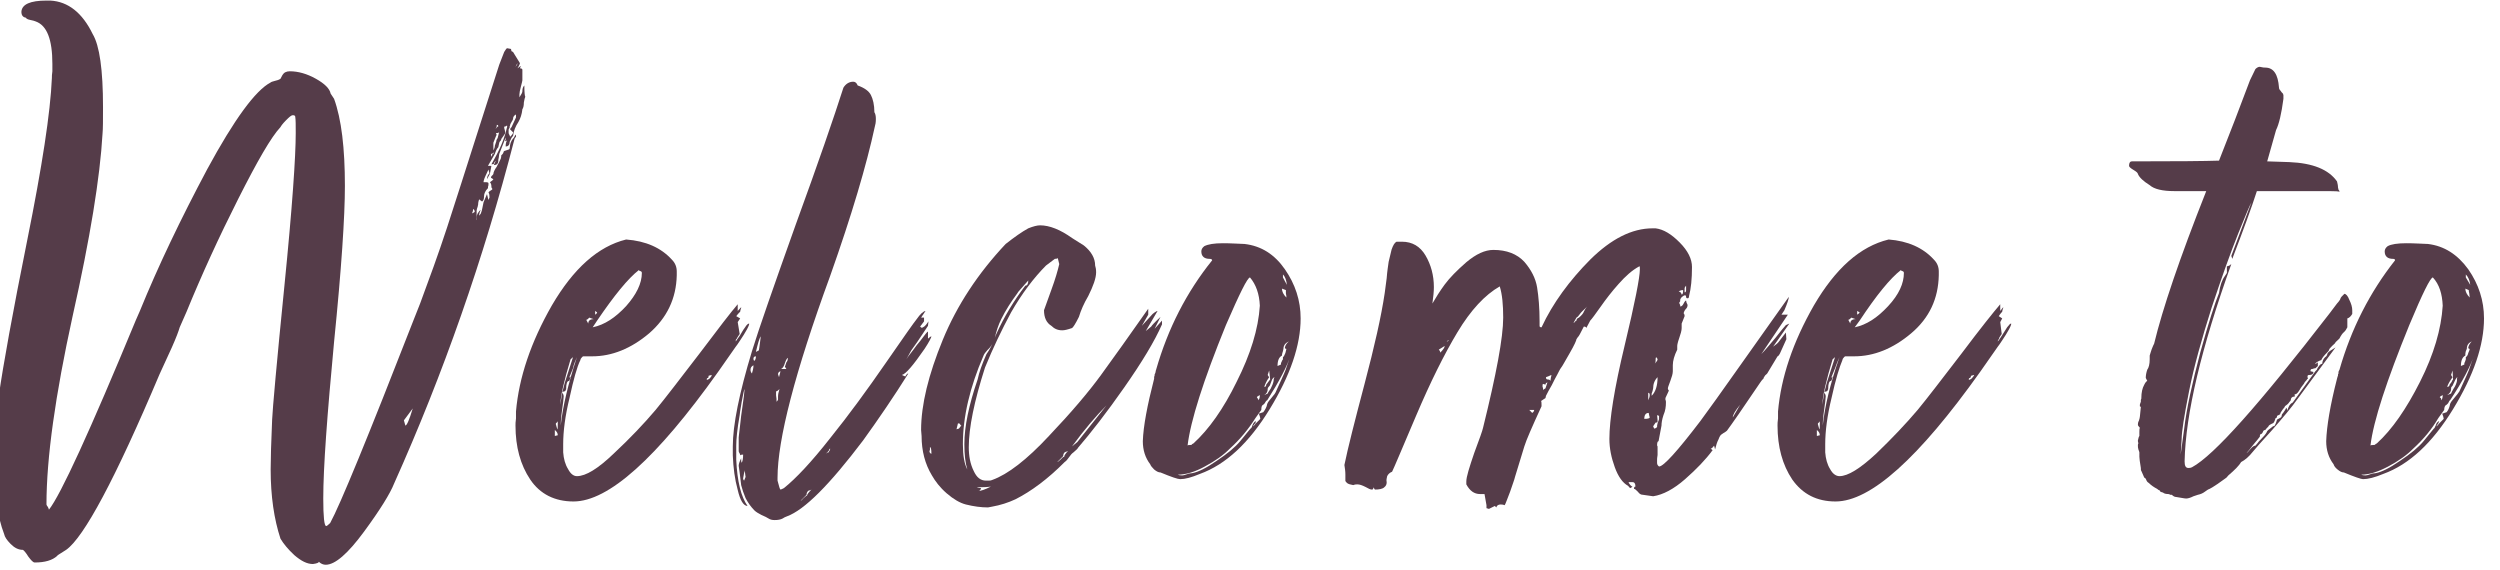
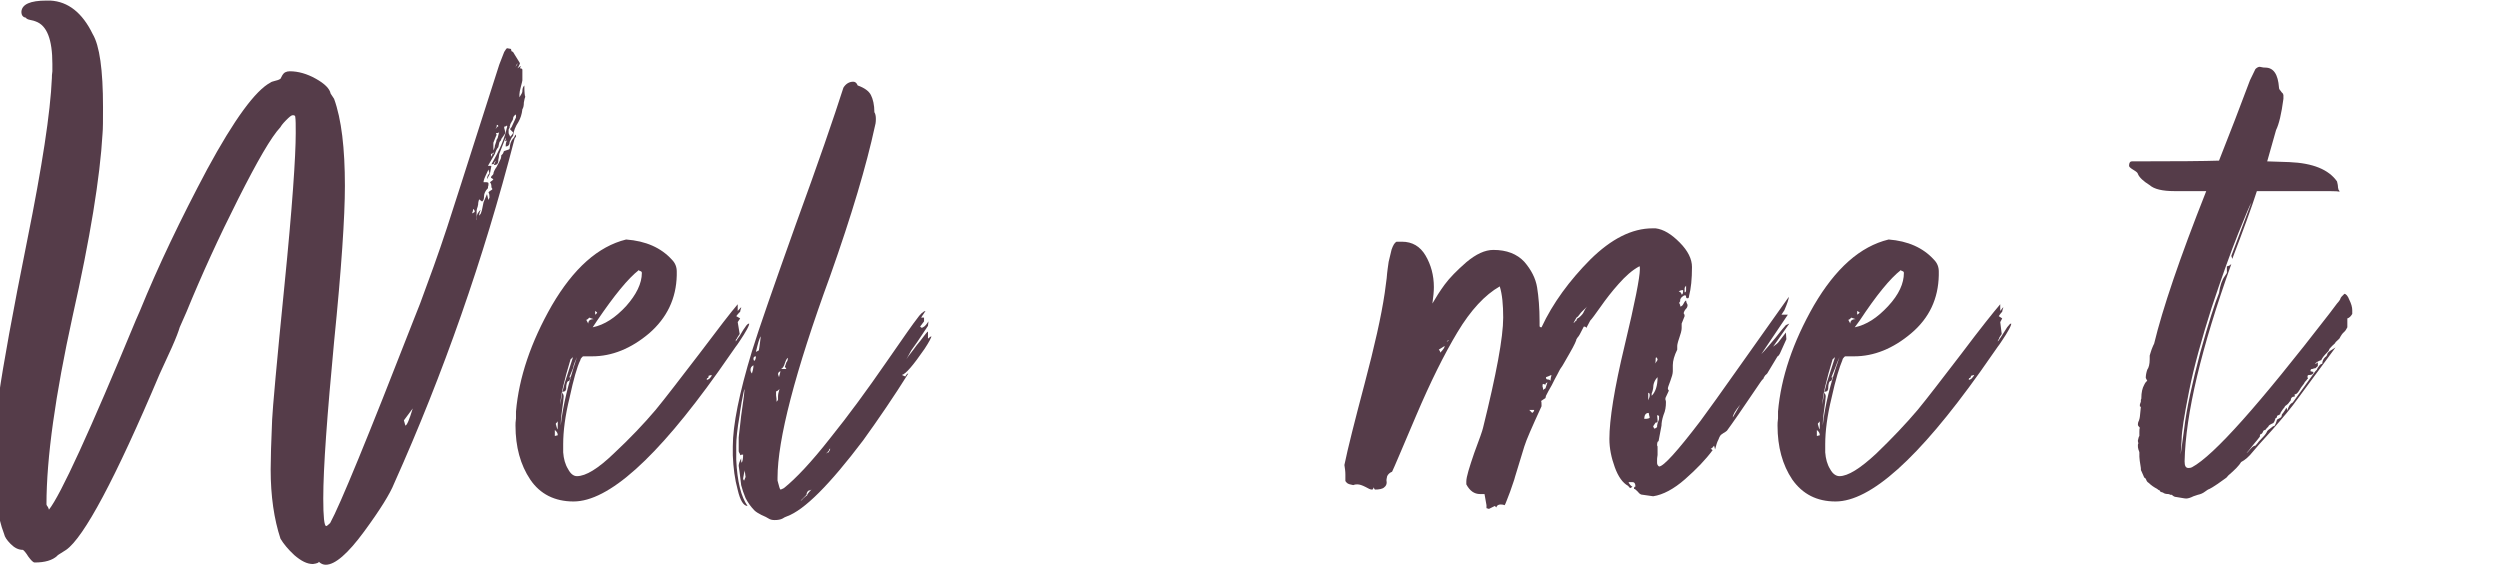
<svg xmlns="http://www.w3.org/2000/svg" width="100%" height="100%" viewBox="0 0 215 49" xml:space="preserve" style="fill-rule:evenodd;clip-rule:evenodd;stroke-linejoin:round;stroke-miterlimit:2;">
  <g transform="matrix(1,0,0,1,-7714.16,-3807.73)">
    <g transform="matrix(1.778,0,0,8.357,4763.46,1236.43)">
      <g transform="matrix(2.378,0,0,0.506,-1528.04,250.585)">
        <path d="M1350.91,115.637C1350.93,115.597 1350.94,115.577 1350.94,115.577C1350.95,115.587 1350.95,115.602 1350.95,115.622C1350.93,115.642 1350.92,115.658 1350.92,115.668C1350.29,118.11 1349.47,120.446 1348.47,122.676C1348.39,122.878 1348.19,123.203 1347.86,123.652C1347.53,124.101 1347.27,124.326 1347.08,124.326C1347.03,124.326 1346.98,124.305 1346.94,124.265C1346.94,124.285 1346.9,124.3 1346.82,124.311C1346.7,124.311 1346.58,124.25 1346.44,124.129C1346.31,124.008 1346.22,123.897 1346.16,123.796C1346.03,123.402 1345.96,122.933 1345.96,122.388C1345.96,122.176 1345.97,121.838 1345.99,121.374C1346,121.152 1346.08,120.244 1346.24,118.65C1346.4,117.055 1346.47,116.021 1346.47,115.547C1346.47,115.385 1346.47,115.274 1346.46,115.214C1346.46,115.193 1346.44,115.183 1346.41,115.183C1346.38,115.183 1346.34,115.219 1346.27,115.289C1346.2,115.36 1346.17,115.405 1346.16,115.425C1345.97,115.627 1345.69,116.114 1345.3,116.886C1344.91,117.658 1344.56,118.422 1344.25,119.179L1344.11,119.497C1344.09,119.568 1344.04,119.704 1343.95,119.906L1343.7,120.451C1342.8,122.58 1342.16,123.771 1341.8,124.023L1341.68,124.099C1341.66,124.109 1341.65,124.119 1341.63,124.129L1341.62,124.144C1341.52,124.235 1341.37,124.28 1341.16,124.28C1341.13,124.28 1341.09,124.24 1341.03,124.159C1340.98,124.078 1340.94,124.033 1340.92,124.023C1340.83,124.023 1340.75,123.983 1340.67,123.902C1340.59,123.821 1340.55,123.756 1340.54,123.705C1340.4,123.342 1340.33,122.842 1340.33,122.207L1340.33,121.904C1340.38,121.409 1340.41,121.071 1340.43,120.89C1340.52,120.264 1340.71,119.207 1341.01,117.719C1341.31,116.23 1341.48,115.133 1341.51,114.426C1341.51,114.396 1341.51,114.351 1341.52,114.29C1341.52,114.23 1341.52,114.179 1341.52,114.139C1341.52,113.644 1341.41,113.357 1341.18,113.276C1341.16,113.266 1341.12,113.256 1341.07,113.246C1341.02,113.236 1340.99,113.221 1340.98,113.2C1340.92,113.19 1340.89,113.15 1340.89,113.079C1340.9,112.928 1341.07,112.852 1341.4,112.852L1341.48,112.852C1341.84,112.872 1342.13,113.1 1342.34,113.533C1342.48,113.766 1342.55,114.26 1342.55,115.017C1342.55,115.279 1342.55,115.461 1342.54,115.562C1342.49,116.44 1342.29,117.678 1341.93,119.278C1341.58,120.877 1341.4,122.151 1341.4,123.1C1341.4,123.11 1341.41,123.127 1341.43,123.153C1341.44,123.178 1341.45,123.195 1341.45,123.206C1341.69,122.903 1342.28,121.616 1343.22,119.346L1343.3,119.164C1343.67,118.256 1344.13,117.295 1344.67,116.281C1345.22,115.267 1345.65,114.679 1345.96,114.517C1345.97,114.507 1346,114.497 1346.04,114.487C1346.09,114.477 1346.13,114.462 1346.16,114.442L1346.2,114.366C1346.23,114.315 1346.28,114.29 1346.35,114.29C1346.52,114.29 1346.7,114.341 1346.88,114.442C1347.06,114.543 1347.16,114.643 1347.18,114.744L1347.25,114.85C1347.4,115.264 1347.47,115.854 1347.47,116.621C1347.47,117.247 1347.4,118.304 1347.25,119.792C1347.11,121.281 1347.03,122.343 1347.03,122.979C1347.03,123.352 1347.05,123.539 1347.09,123.539C1347.1,123.539 1347.13,123.518 1347.17,123.478C1347.37,123.115 1347.94,121.727 1348.88,119.316L1349,119.013C1349.18,118.528 1349.37,118.011 1349.55,117.461C1349.73,116.911 1349.92,116.308 1350.13,115.653C1350.34,114.997 1350.5,114.497 1350.61,114.154L1350.71,113.897C1350.74,113.846 1350.76,113.821 1350.77,113.821L1350.85,113.836C1350.85,113.846 1350.85,113.861 1350.86,113.882L1350.89,113.897L1351.03,114.124C1351.03,114.134 1351.02,114.169 1350.98,114.23C1351.02,114.199 1351.04,114.184 1351.05,114.184L1351.03,114.23C1351.06,114.23 1351.08,114.24 1351.08,114.26L1351.08,114.472C1351.08,114.482 1351.07,114.525 1351.05,114.601C1351.03,114.676 1351.02,114.729 1351.02,114.759L1351.02,114.82C1351.06,114.759 1351.08,114.719 1351.08,114.699C1351.08,114.648 1351.09,114.608 1351.12,114.578C1351.12,114.729 1351.13,114.805 1351.14,114.805C1351.13,114.825 1351.12,114.865 1351.11,114.926C1351.11,114.987 1351.1,115.032 1351.08,115.062C1351.07,115.163 1351.04,115.249 1351,115.32C1350.94,115.41 1350.9,115.506 1350.89,115.607C1350.87,115.617 1350.85,115.658 1350.82,115.728C1350.82,115.789 1350.79,115.819 1350.74,115.819C1350.74,115.758 1350.75,115.718 1350.77,115.698L1350.73,115.713C1350.73,115.703 1350.73,115.69 1350.74,115.675C1350.74,115.66 1350.74,115.647 1350.74,115.637L1350.61,115.97C1350.61,115.991 1350.6,116.016 1350.6,116.046C1350.59,116.076 1350.59,116.097 1350.59,116.107C1350.59,116.167 1350.56,116.197 1350.5,116.197C1350.5,116.187 1350.52,116.152 1350.55,116.091C1350.55,116.102 1350.54,116.114 1350.52,116.129C1350.51,116.144 1350.5,116.157 1350.5,116.167C1350.5,116.177 1350.49,116.182 1350.45,116.182C1350.62,115.89 1350.72,115.647 1350.76,115.456L1350.77,115.425L1350.77,115.395C1350.76,115.395 1350.75,115.4 1350.74,115.41C1350.72,115.41 1350.71,115.415 1350.71,115.425C1350.71,115.436 1350.71,115.453 1350.72,115.478C1350.73,115.504 1350.73,115.526 1350.73,115.547C1350.73,115.557 1350.7,115.597 1350.65,115.668C1350.65,115.678 1350.65,115.688 1350.64,115.698C1350.62,115.718 1350.61,115.733 1350.61,115.743L1350.59,115.834C1350.56,115.864 1350.54,115.91 1350.52,115.97L1350.38,116.213L1350.45,116.213C1350.43,116.324 1350.42,116.384 1350.41,116.394L1350.36,116.485C1350.36,116.435 1350.38,116.394 1350.41,116.364L1350.39,116.288C1350.38,116.308 1350.36,116.351 1350.33,116.417C1350.3,116.482 1350.29,116.525 1350.29,116.546L1350.35,116.546C1350.37,116.546 1350.38,116.551 1350.39,116.561C1350.39,116.571 1350.39,116.586 1350.39,116.606C1350.38,116.626 1350.38,116.646 1350.38,116.667C1350.33,116.717 1350.3,116.773 1350.3,116.833C1350.3,116.884 1350.29,116.919 1350.26,116.939L1350.2,116.894C1350.19,116.924 1350.18,116.959 1350.18,117L1350.17,117.045C1350.16,117.075 1350.15,117.101 1350.15,117.121C1350.15,117.212 1350.15,117.277 1350.14,117.318C1350.15,117.307 1350.15,117.287 1350.15,117.257C1350.15,117.207 1350.18,117.156 1350.23,117.106C1350.23,117.116 1350.22,117.136 1350.21,117.166C1350.2,117.196 1350.2,117.217 1350.2,117.227C1350.23,117.196 1350.24,117.176 1350.24,117.166C1350.25,117.146 1350.26,117.108 1350.27,117.053C1350.28,116.997 1350.29,116.964 1350.29,116.954L1350.36,116.788L1350.39,116.909C1350.39,116.899 1350.4,116.884 1350.41,116.863L1350.41,116.833C1350.41,116.793 1350.4,116.768 1350.39,116.757C1350.4,116.737 1350.42,116.722 1350.44,116.712C1350.46,116.702 1350.47,116.692 1350.47,116.682C1350.46,116.672 1350.45,116.657 1350.45,116.636C1350.45,116.596 1350.44,116.566 1350.42,116.546C1350.45,116.525 1350.48,116.505 1350.49,116.485L1350.44,116.455L1350.45,116.424C1350.46,116.414 1350.48,116.399 1350.49,116.379C1350.49,116.349 1350.51,116.298 1350.56,116.228C1350.57,116.208 1350.58,116.182 1350.6,116.152C1350.61,116.122 1350.63,116.094 1350.64,116.069C1350.65,116.044 1350.65,116.021 1350.65,116.001L1350.68,115.97C1350.69,115.95 1350.7,115.935 1350.7,115.925C1350.7,115.915 1350.72,115.905 1350.76,115.895C1350.8,115.885 1350.82,115.875 1350.82,115.864L1350.83,115.789C1350.84,115.728 1350.87,115.678 1350.91,115.637ZM1350.55,115.547C1350.54,115.547 1350.54,115.554 1350.55,115.569C1350.56,115.584 1350.56,115.592 1350.55,115.592L1350.49,115.743L1350.49,115.834C1350.49,115.875 1350.49,115.895 1350.5,115.895L1350.5,115.88C1350.51,115.859 1350.52,115.834 1350.52,115.804C1350.53,115.774 1350.54,115.743 1350.55,115.713C1350.55,115.703 1350.55,115.69 1350.56,115.675C1350.57,115.66 1350.58,115.647 1350.58,115.637L1350.61,115.516C1350.61,115.536 1350.59,115.547 1350.55,115.547ZM1350.83,115.622L1350.86,115.592C1350.88,115.572 1350.89,115.552 1350.89,115.531L1350.83,115.471C1350.83,115.461 1350.84,115.446 1350.86,115.425L1350.95,115.229L1350.95,115.168C1350.91,115.188 1350.89,115.219 1350.89,115.259C1350.89,115.269 1350.88,115.289 1350.86,115.32C1350.84,115.35 1350.83,115.375 1350.83,115.395C1350.82,115.405 1350.82,115.42 1350.82,115.441C1350.81,115.451 1350.8,115.466 1350.8,115.486L1350.8,115.547C1350.8,115.557 1350.81,115.572 1350.82,115.592L1350.83,115.622ZM1348.85,121.147L1348.67,121.389L1348.7,121.495C1348.73,121.495 1348.78,121.379 1348.85,121.147ZM1350.44,115.97L1350.45,116.031C1350.46,116.011 1350.47,115.991 1350.47,115.97C1350.49,115.97 1350.5,115.96 1350.5,115.94C1350.48,115.96 1350.46,115.97 1350.44,115.97ZM1350.53,115.456C1350.54,115.456 1350.55,115.448 1350.56,115.433C1350.57,115.418 1350.58,115.41 1350.59,115.41C1350.59,115.39 1350.58,115.38 1350.56,115.38C1350.56,115.42 1350.55,115.446 1350.53,115.456ZM1350.98,114.124L1350.94,114.199C1350.97,114.169 1350.98,114.144 1350.98,114.124ZM1350.06,117.181L1350.11,117.151C1350.11,117.121 1350.1,117.101 1350.08,117.09C1350.08,117.111 1350.07,117.128 1350.07,117.143C1350.06,117.159 1350.06,117.171 1350.06,117.181Z" style="fill:rgb(85,60,73);fill-rule:nonzero;" />
        <path d="M1355.51,119.316L1355.46,119.391L1355.5,119.633C1355.48,119.664 1355.46,119.689 1355.45,119.709C1355.45,119.719 1355.44,119.729 1355.43,119.739C1355.42,119.749 1355.42,119.765 1355.42,119.785C1355.43,119.775 1355.45,119.737 1355.5,119.671C1355.54,119.606 1355.57,119.548 1355.61,119.497C1355.64,119.447 1355.67,119.421 1355.69,119.421C1355.7,119.421 1355.69,119.459 1355.65,119.535C1355.61,119.611 1355.56,119.686 1355.51,119.762C1355.46,119.838 1355.43,119.881 1355.42,119.891L1355.06,120.405C1353.81,122.161 1352.83,123.039 1352.12,123.039C1351.74,123.039 1351.44,122.89 1351.24,122.593C1351.04,122.295 1350.94,121.929 1350.94,121.495C1350.94,121.465 1350.94,121.417 1350.95,121.351C1350.95,121.286 1350.95,121.238 1350.95,121.208C1351.01,120.521 1351.25,119.802 1351.68,119.051C1352.12,118.299 1352.62,117.852 1353.19,117.711C1353.59,117.741 1353.9,117.878 1354.12,118.12C1354.19,118.19 1354.22,118.271 1354.22,118.362L1354.22,118.438C1354.21,118.912 1354.02,119.305 1353.66,119.618C1353.29,119.931 1352.9,120.087 1352.5,120.087L1352.32,120.087C1352.31,120.087 1352.29,120.103 1352.27,120.133C1352.26,120.153 1352.26,120.163 1352.26,120.163C1352.19,120.304 1352.12,120.559 1352.04,120.928C1351.95,121.296 1351.91,121.611 1351.91,121.874L1351.91,122.04C1351.92,122.171 1351.95,122.285 1352.01,122.381C1352.06,122.476 1352.12,122.524 1352.19,122.524C1352.37,122.524 1352.62,122.371 1352.94,122.063C1353.27,121.755 1353.55,121.46 1353.79,121.177C1353.99,120.935 1354.28,120.554 1354.68,120.034C1355.07,119.515 1355.33,119.179 1355.46,119.028L1355.46,119.164L1355.53,119.088L1355.53,119.104C1355.52,119.134 1355.51,119.159 1355.51,119.179C1355.48,119.21 1355.45,119.24 1355.43,119.27L1355.51,119.316ZM1352.6,119.361L1352.51,119.497C1352.75,119.447 1352.97,119.303 1353.19,119.066C1353.4,118.829 1353.51,118.604 1353.51,118.392C1353.51,118.372 1353.5,118.359 1353.48,118.354C1353.46,118.349 1353.45,118.342 1353.45,118.332C1353.23,118.503 1352.95,118.846 1352.6,119.361ZM1352.53,119.331L1352.44,119.3L1352.41,119.331L1352.38,119.346L1352.42,119.421C1352.42,119.361 1352.46,119.331 1352.53,119.331ZM1351.74,121.586L1351.74,121.707L1351.8,121.692C1351.8,121.652 1351.78,121.616 1351.74,121.586ZM1351.76,121.465L1351.79,121.571C1351.8,121.571 1351.8,121.515 1351.8,121.404C1351.8,121.414 1351.79,121.425 1351.78,121.435C1351.76,121.445 1351.76,121.455 1351.76,121.465ZM1354.86,120.526C1354.84,120.526 1354.83,120.537 1354.83,120.557C1354.83,120.567 1354.84,120.567 1354.86,120.557C1354.88,120.547 1354.9,120.531 1354.91,120.511C1354.93,120.491 1354.93,120.476 1354.93,120.466L1354.87,120.481L1354.86,120.526ZM1352.6,119.194L1352.56,119.164L1352.56,119.24C1352.59,119.22 1352.6,119.205 1352.6,119.194ZM1351.91,121.011C1351.88,121.213 1351.86,121.374 1351.86,121.495C1351.9,121.112 1352.01,120.648 1352.19,120.103C1352.15,120.193 1352.12,120.269 1352.11,120.33L1352.03,120.526C1352.04,120.516 1352.05,120.506 1352.06,120.496C1352.05,120.547 1352.04,120.577 1352.03,120.587C1351.99,120.587 1351.97,120.642 1351.97,120.753C1351.96,120.784 1351.95,120.799 1351.94,120.799C1351.92,120.799 1351.9,120.809 1351.89,120.829L1351.94,120.632L1352.11,120.103L1352.06,120.148C1351.93,120.572 1351.86,120.88 1351.85,121.071L1351.89,120.829C1351.91,120.849 1351.92,120.875 1351.92,120.905L1351.91,121.011Z" style="fill:rgb(85,60,73);fill-rule:nonzero;" />
        <path d="M1359.25,119.376L1359.17,119.482C1359.18,119.492 1359.19,119.5 1359.2,119.505C1359.2,119.51 1359.22,119.505 1359.24,119.49C1359.27,119.474 1359.3,119.437 1359.34,119.376L1359.33,119.467L1359.22,119.633C1359.15,119.744 1359.07,119.855 1358.99,119.966L1358.89,120.148L1358.93,120.087C1358.96,120.047 1359,119.999 1359.04,119.944C1359.08,119.888 1359.12,119.833 1359.17,119.777C1359.21,119.722 1359.25,119.674 1359.28,119.633C1359.31,119.593 1359.33,119.578 1359.33,119.588L1359.33,119.724C1359.34,119.724 1359.35,119.714 1359.37,119.694L1359.4,119.679C1359.4,119.699 1359.36,119.785 1359.26,119.936C1359.03,120.269 1358.88,120.446 1358.8,120.466C1358.84,120.486 1358.86,120.496 1358.87,120.496C1358.89,120.456 1358.91,120.436 1358.93,120.436C1358.64,120.9 1358.33,121.354 1358.01,121.798C1357.33,122.696 1356.82,123.211 1356.46,123.342C1356.43,123.352 1356.4,123.367 1356.37,123.387C1356.33,123.407 1356.28,123.417 1356.21,123.417C1356.16,123.417 1356.12,123.407 1356.09,123.387C1356.06,123.367 1356.01,123.342 1355.94,123.312C1355.88,123.281 1355.83,123.251 1355.8,123.221C1355.73,123.15 1355.67,123.067 1355.62,122.971C1355.58,122.875 1355.55,122.787 1355.53,122.706C1355.52,122.625 1355.51,122.542 1355.5,122.456C1355.49,122.371 1355.48,122.323 1355.48,122.313C1355.48,122.272 1355.5,122.222 1355.53,122.161C1355.53,122.202 1355.53,122.232 1355.54,122.252C1355.56,122.222 1355.57,122.166 1355.57,122.085C1355.54,122.085 1355.52,122.091 1355.51,122.101C1355.51,122.091 1355.51,122.078 1355.5,122.063C1355.49,122.048 1355.48,122.03 1355.48,122.01L1355.48,121.737C1355.48,121.717 1355.49,121.659 1355.5,121.563C1355.51,121.467 1355.52,121.379 1355.53,121.298C1355.58,120.965 1355.6,120.784 1355.6,120.753C1355.59,120.764 1355.57,120.852 1355.54,121.018C1355.51,121.185 1355.5,121.273 1355.5,121.283C1355.45,121.566 1355.43,121.773 1355.43,121.904L1355.43,122.191C1355.45,122.635 1355.53,122.948 1355.66,123.13C1355.58,123.13 1355.51,123.021 1355.46,122.804C1355.4,122.587 1355.37,122.353 1355.36,122.101L1355.36,121.919C1355.36,121.485 1355.49,120.839 1355.75,119.982C1355.89,119.527 1356.19,118.67 1356.64,117.408C1357.1,116.147 1357.42,115.219 1357.61,114.623C1357.66,114.543 1357.73,114.502 1357.81,114.502C1357.85,114.502 1357.88,114.527 1357.9,114.578C1358.04,114.628 1358.13,114.694 1358.17,114.775C1358.21,114.855 1358.24,114.971 1358.24,115.123C1358.26,115.153 1358.27,115.198 1358.27,115.259C1358.27,115.33 1358.26,115.38 1358.25,115.41C1358.08,116.197 1357.78,117.212 1357.34,118.453C1356.62,120.42 1356.27,121.788 1356.27,122.555L1356.27,122.615C1356.3,122.736 1356.32,122.797 1356.33,122.797C1356.34,122.797 1356.36,122.787 1356.4,122.767C1356.64,122.575 1356.96,122.237 1357.34,121.752C1357.73,121.268 1358.1,120.759 1358.47,120.224C1358.84,119.689 1359.05,119.391 1359.1,119.331C1359.17,119.23 1359.23,119.174 1359.28,119.164L1359.19,119.3L1359.25,119.3L1359.25,119.376ZM1355.9,119.906L1355.93,119.679C1355.9,119.719 1355.87,119.825 1355.83,119.997L1355.89,119.966L1355.9,119.906ZM1356.24,120.799C1356.24,120.809 1356.24,120.837 1356.24,120.882C1356.25,120.928 1356.25,120.97 1356.25,121.011C1356.27,120.991 1356.28,120.975 1356.28,120.965L1356.28,120.905C1356.28,120.864 1356.29,120.814 1356.31,120.753C1356.28,120.784 1356.26,120.799 1356.24,120.799ZM1356.42,120.224C1356.4,120.294 1356.37,120.335 1356.34,120.345L1356.45,120.345L1356.42,120.299L1356.45,120.209C1356.47,120.188 1356.48,120.158 1356.48,120.118C1356.46,120.128 1356.44,120.163 1356.42,120.224ZM1356.89,122.827C1356.87,122.847 1356.86,122.873 1356.86,122.903L1356.74,123.024C1356.75,123.024 1356.77,123.006 1356.8,122.971C1356.84,122.936 1356.86,122.918 1356.87,122.918C1356.87,122.898 1356.9,122.857 1356.96,122.797L1356.93,122.812C1356.91,122.812 1356.9,122.817 1356.89,122.827ZM1355.78,120.269C1355.74,120.289 1355.72,120.32 1355.72,120.36C1355.72,120.39 1355.73,120.415 1355.75,120.436C1355.75,120.426 1355.76,120.4 1355.77,120.36C1355.78,120.32 1355.78,120.289 1355.78,120.269ZM1355.6,122.403L1355.57,122.57C1355.57,122.59 1355.58,122.605 1355.59,122.615L1355.62,122.54C1355.62,122.519 1355.61,122.494 1355.61,122.464C1355.6,122.434 1355.6,122.413 1355.6,122.403ZM1355.83,120.087C1355.8,120.087 1355.78,120.103 1355.78,120.133C1355.78,120.163 1355.79,120.178 1355.8,120.178C1355.82,120.158 1355.83,120.128 1355.83,120.087ZM1356.3,120.511L1356.33,120.39C1356.3,120.4 1356.28,120.42 1356.28,120.451L1356.3,120.511ZM1357.31,122.01L1357.25,122.07C1357.27,122.05 1357.29,122.04 1357.31,122.04C1357.31,122.03 1357.32,122.017 1357.33,122.002C1357.34,121.987 1357.34,121.974 1357.34,121.964C1357.33,121.964 1357.32,121.98 1357.31,122.01Z" style="fill:rgb(85,60,73);fill-rule:nonzero;" />
-         <path d="M1364.06,119.285L1363.94,119.527L1364.09,119.361L1364.09,119.437C1363.94,119.78 1363.68,120.209 1363.32,120.723C1362.96,121.238 1362.64,121.647 1362.38,121.949C1362.38,121.959 1362.35,121.99 1362.29,122.04C1362.26,122.06 1362.23,122.093 1362.2,122.138C1362.17,122.184 1362.14,122.217 1362.11,122.237C1361.77,122.58 1361.43,122.832 1361.11,122.994C1360.96,123.064 1360.8,123.115 1360.63,123.145L1360.55,123.16C1360.41,123.16 1360.26,123.14 1360.1,123.1C1359.98,123.069 1359.85,122.994 1359.71,122.873C1359.57,122.751 1359.48,122.63 1359.41,122.509C1359.27,122.277 1359.2,122.01 1359.2,121.707L1359.19,121.586C1359.19,121.071 1359.34,120.461 1359.63,119.754C1359.92,119.048 1360.35,118.397 1360.91,117.802C1361.09,117.661 1361.24,117.555 1361.37,117.484C1361.47,117.444 1361.55,117.423 1361.61,117.423C1361.8,117.423 1362.02,117.509 1362.26,117.681L1362.5,117.832C1362.65,117.953 1362.73,118.089 1362.73,118.241C1362.74,118.271 1362.75,118.317 1362.75,118.377C1362.75,118.498 1362.69,118.66 1362.59,118.861C1362.5,119.013 1362.44,119.154 1362.4,119.285C1362.33,119.427 1362.28,119.502 1362.26,119.512C1362.17,119.543 1362.11,119.558 1362.06,119.558C1361.97,119.558 1361.9,119.527 1361.84,119.467C1361.74,119.406 1361.69,119.3 1361.69,119.149C1361.71,119.088 1361.76,118.95 1361.84,118.733C1361.92,118.516 1361.97,118.342 1362,118.211L1361.97,118.089C1361.96,118.1 1361.94,118.105 1361.91,118.105L1361.73,118.241C1361.48,118.493 1361.24,118.811 1361.02,119.194C1360.83,119.548 1360.65,119.921 1360.49,120.315C1360.27,121.001 1360.16,121.541 1360.16,121.934C1360.16,122.116 1360.19,122.277 1360.26,122.418C1360.32,122.55 1360.4,122.615 1360.51,122.615L1360.57,122.615C1360.6,122.615 1360.62,122.61 1360.64,122.6C1360.95,122.489 1361.34,122.191 1361.79,121.707C1362.25,121.223 1362.6,120.809 1362.85,120.466C1363.1,120.123 1363.42,119.674 1363.81,119.119L1363.81,119.24L1363.68,119.467L1363.9,119.225L1363.94,119.194C1363.97,119.174 1363.99,119.164 1364,119.164L1363.76,119.573L1363.87,119.482C1363.88,119.462 1363.94,119.396 1364.06,119.285ZM1360.52,120.042C1360.57,119.971 1360.61,119.901 1360.64,119.83C1360.62,119.871 1360.59,119.913 1360.54,119.959C1360.5,120.004 1360.47,120.042 1360.46,120.072C1360.18,120.718 1360.04,121.319 1360.04,121.874C1360.04,122.106 1360.07,122.277 1360.13,122.388C1360.09,122.257 1360.07,122.085 1360.07,121.874C1360.07,121.52 1360.16,121.081 1360.34,120.557C1360.37,120.415 1360.43,120.244 1360.52,120.042ZM1360.82,119.331C1360.76,119.452 1360.72,119.578 1360.69,119.709L1360.72,119.633C1360.88,119.28 1361.08,118.952 1361.31,118.65C1361.35,118.65 1361.37,118.614 1361.37,118.544L1361.17,118.771L1361.14,118.816C1361.02,118.977 1360.91,119.149 1360.82,119.331ZM1362.37,121.828L1362.96,121.086C1362.75,121.298 1362.51,121.576 1362.26,121.919L1362.37,121.828ZM1360.32,122.751C1360.35,122.762 1360.38,122.767 1360.41,122.767C1360.4,122.807 1360.38,122.827 1360.35,122.827C1360.4,122.827 1360.49,122.797 1360.61,122.736C1360.55,122.746 1360.45,122.751 1360.32,122.751ZM1362.11,122.04C1362.09,122.06 1362.08,122.085 1362.08,122.116L1361.96,122.237C1361.97,122.237 1361.99,122.219 1362.03,122.184C1362.06,122.149 1362.08,122.131 1362.1,122.131C1362.1,122.111 1362.12,122.07 1362.18,122.01L1362.15,122.025C1362.14,122.025 1362.13,122.03 1362.11,122.04ZM1359.91,121.571L1359.96,121.556C1359.98,121.525 1360,121.505 1360.01,121.495C1360,121.495 1359.99,121.485 1359.98,121.465C1359.98,121.455 1359.96,121.45 1359.94,121.45L1359.91,121.571ZM1359.4,122.07C1359.4,121.98 1359.39,121.934 1359.37,121.934L1359.37,121.995L1359.36,122.01C1359.36,122.04 1359.37,122.06 1359.4,122.07Z" style="fill:rgb(85,60,73);fill-rule:nonzero;" />
-         <path d="M1364.86,122.479C1364.69,122.55 1364.56,122.585 1364.46,122.585C1364.41,122.585 1364.28,122.54 1364.06,122.449C1364.02,122.449 1363.98,122.429 1363.93,122.388C1363.89,122.348 1363.86,122.313 1363.85,122.282C1363.75,122.151 1363.7,121.995 1363.7,121.813C1363.71,121.51 1363.79,121.086 1363.93,120.542C1363.93,120.531 1363.93,120.519 1363.93,120.504C1363.94,120.489 1363.94,120.476 1363.94,120.466C1363.94,120.456 1363.94,120.446 1363.95,120.436C1363.95,120.426 1363.96,120.415 1363.96,120.405C1363.96,120.395 1363.96,120.38 1363.97,120.36C1364.21,119.522 1364.59,118.781 1365.11,118.135C1365.11,118.115 1365.09,118.105 1365.06,118.105C1364.95,118.105 1364.89,118.054 1364.89,117.953C1364.89,117.913 1364.91,117.878 1364.95,117.847C1365.03,117.807 1365.15,117.787 1365.33,117.787C1365.4,117.787 1365.49,117.789 1365.59,117.794C1365.69,117.799 1365.75,117.802 1365.77,117.802C1366.11,117.842 1366.38,118.014 1366.59,118.317C1366.8,118.619 1366.91,118.952 1366.91,119.316C1366.91,119.86 1366.7,120.476 1366.28,121.162C1365.86,121.848 1365.39,122.287 1364.86,122.479ZM1366.08,119.058C1366.07,118.816 1366,118.624 1365.88,118.483C1365.83,118.483 1365.67,118.806 1365.39,119.452C1364.93,120.582 1364.67,121.399 1364.61,121.904C1364.61,121.894 1364.63,121.889 1364.68,121.889C1364.69,121.889 1364.7,121.884 1364.7,121.874L1364.73,121.858C1365.04,121.576 1365.34,121.157 1365.61,120.602C1365.89,120.047 1366.05,119.532 1366.08,119.058ZM1365.99,121.45C1365.97,121.46 1365.96,121.48 1365.94,121.51C1365.95,121.51 1365.97,121.49 1366,121.45L1366.09,121.359C1366.09,121.339 1366.08,121.303 1366.06,121.253L1366.15,121.223C1366.19,121.172 1366.22,121.117 1366.23,121.056C1366.24,121.026 1366.27,120.983 1366.32,120.928C1366.37,120.872 1366.4,120.829 1366.41,120.799C1366.55,120.496 1366.62,120.335 1366.62,120.315L1366.71,120.057C1366.64,120.279 1366.48,120.587 1366.23,120.981C1366.22,120.981 1366.2,121.001 1366.18,121.041L1366.15,121.071C1366.12,121.081 1366.11,121.117 1366.11,121.177L1365.99,121.344C1365.85,121.566 1365.68,121.773 1365.47,121.964C1365.34,122.096 1365.17,122.217 1364.96,122.328C1364.76,122.439 1364.57,122.494 1364.41,122.494C1364.43,122.504 1364.46,122.509 1364.5,122.509C1364.52,122.509 1364.55,122.502 1364.59,122.487C1364.63,122.471 1364.67,122.464 1364.7,122.464C1364.82,122.444 1364.99,122.36 1365.2,122.214C1365.42,122.068 1365.58,121.934 1365.68,121.813L1365.89,121.556C1365.9,121.556 1365.92,121.533 1365.93,121.488C1365.95,121.442 1365.97,121.414 1366,121.404L1365.99,121.45ZM1366.55,120.103C1366.57,120.093 1366.58,120.065 1366.6,120.019C1366.61,119.974 1366.62,119.946 1366.62,119.936C1366.6,119.936 1366.59,119.926 1366.59,119.906C1366.6,119.865 1366.62,119.825 1366.67,119.785C1366.6,119.815 1366.56,119.865 1366.56,119.936L1366.55,119.982C1366.54,120.012 1366.53,120.042 1366.53,120.072C1366.47,120.103 1366.44,120.173 1366.44,120.284L1366.51,120.254L1366.51,120.224C1366.52,120.204 1366.53,120.188 1366.53,120.178L1366.55,120.148L1366.55,120.103ZM1366.38,120.511C1366.37,120.511 1366.35,120.526 1366.33,120.557L1366.29,120.663C1366.29,120.673 1366.28,120.688 1366.26,120.708C1366.25,120.718 1366.24,120.733 1366.24,120.753C1366.24,120.804 1366.22,120.844 1366.17,120.875C1366.22,120.854 1366.24,120.844 1366.24,120.844C1366.24,120.834 1366.26,120.801 1366.3,120.746C1366.33,120.69 1366.35,120.637 1366.36,120.587C1366.36,120.547 1366.37,120.521 1366.38,120.511ZM1366.27,120.375L1366.24,120.466C1366.25,120.486 1366.26,120.501 1366.27,120.511C1366.22,120.582 1366.19,120.648 1366.17,120.708C1366.2,120.708 1366.21,120.693 1366.21,120.663C1366.22,120.653 1366.23,120.635 1366.25,120.61C1366.27,120.584 1366.28,120.567 1366.29,120.557L1366.27,120.375ZM1366.61,118.74L1366.53,118.71C1366.53,118.771 1366.56,118.831 1366.62,118.892C1366.62,118.872 1366.62,118.844 1366.61,118.808C1366.61,118.773 1366.61,118.75 1366.61,118.74ZM1366.55,118.422L1366.55,118.483L1366.63,118.634C1366.62,118.544 1366.6,118.473 1366.55,118.422ZM1366.05,120.981C1366.07,120.96 1366.08,120.925 1366.08,120.875C1366.04,120.895 1366.02,120.91 1366.02,120.92L1366.03,120.935C1366.04,120.945 1366.05,120.96 1366.05,120.981Z" style="fill:rgb(85,60,73);fill-rule:nonzero;" />
        <path d="M1376.61,120.087L1376.4,120.436C1376.39,120.446 1376.38,120.458 1376.36,120.473C1376.35,120.489 1376.34,120.504 1376.33,120.519C1376.33,120.534 1376.32,120.549 1376.3,120.564C1376.29,120.579 1376.27,120.597 1376.26,120.617C1375.9,121.152 1375.67,121.48 1375.58,121.601L1375.54,121.631C1375.52,121.641 1375.5,121.654 1375.48,121.669C1375.45,121.684 1375.43,121.72 1375.41,121.775C1375.38,121.831 1375.36,121.899 1375.34,121.98L1375.32,121.904C1375.29,121.944 1375.27,121.964 1375.25,121.964L1375.29,121.995C1375.15,122.186 1374.96,122.383 1374.73,122.585C1374.5,122.787 1374.28,122.903 1374.08,122.933L1373.87,122.903C1373.83,122.903 1373.8,122.883 1373.77,122.842C1373.73,122.802 1373.71,122.782 1373.69,122.782C1373.69,122.751 1373.7,122.736 1373.72,122.736C1373.72,122.676 1373.7,122.646 1373.66,122.646L1373.58,122.646C1373.58,122.656 1373.59,122.673 1373.61,122.698C1373.63,122.724 1373.65,122.736 1373.66,122.736C1373.64,122.757 1373.62,122.767 1373.61,122.767L1373.57,122.721C1373.46,122.661 1373.37,122.535 1373.3,122.343C1373.23,122.151 1373.19,121.959 1373.19,121.768C1373.19,121.374 1373.29,120.741 1373.5,119.868C1373.71,118.995 1373.81,118.478 1373.81,118.317C1373.81,118.276 1373.81,118.256 1373.8,118.256C1373.65,118.337 1373.52,118.455 1373.38,118.612C1373.24,118.768 1373.12,118.924 1373.01,119.081C1372.9,119.237 1372.83,119.331 1372.8,119.361L1372.72,119.512C1372.72,119.492 1372.7,119.482 1372.67,119.482C1372.6,119.623 1372.56,119.694 1372.55,119.694L1372.52,119.739C1372.52,119.76 1372.48,119.855 1372.38,120.027C1372.28,120.198 1372.23,120.294 1372.21,120.315C1372.18,120.355 1372.16,120.403 1372.13,120.458C1372.1,120.514 1372.06,120.584 1372.02,120.67C1371.97,120.756 1371.93,120.829 1371.9,120.89L1371.89,120.935L1371.8,120.996C1371.81,121.006 1371.81,121.041 1371.81,121.102C1371.62,121.515 1371.5,121.788 1371.46,121.919L1371.27,122.54C1371.26,122.59 1371.22,122.691 1371.17,122.842C1371.11,122.994 1371.08,123.084 1371.06,123.115C1371.04,123.105 1371.01,123.1 1370.98,123.1C1370.93,123.1 1370.9,123.12 1370.89,123.16L1370.86,123.13L1370.74,123.19L1370.69,123.175L1370.69,123.115C1370.68,123.064 1370.65,122.888 1370.65,122.888L1370.56,122.888C1370.44,122.888 1370.35,122.822 1370.28,122.691L1370.28,122.63C1370.28,122.54 1370.34,122.348 1370.44,122.055C1370.55,121.763 1370.61,121.591 1370.62,121.541C1370.89,120.451 1371.03,119.704 1371.03,119.3C1371.03,119.038 1371.01,118.826 1370.96,118.665C1370.66,118.836 1370.37,119.146 1370.1,119.596C1369.83,120.045 1369.55,120.61 1369.26,121.291C1368.97,121.972 1368.81,122.353 1368.77,122.434C1368.72,122.454 1368.69,122.484 1368.67,122.524C1368.66,122.565 1368.65,122.605 1368.66,122.646C1368.66,122.686 1368.65,122.721 1368.61,122.751C1368.58,122.782 1368.51,122.797 1368.42,122.797L1368.39,122.751C1368.39,122.782 1368.38,122.797 1368.36,122.797C1368.33,122.797 1368.29,122.779 1368.23,122.744C1368.16,122.709 1368.11,122.691 1368.06,122.691C1368.03,122.691 1368,122.696 1367.98,122.706C1367.92,122.696 1367.88,122.683 1367.86,122.668C1367.84,122.653 1367.83,122.638 1367.82,122.623C1367.82,122.608 1367.82,122.565 1367.82,122.494C1367.82,122.424 1367.81,122.358 1367.8,122.297C1367.87,121.954 1368.01,121.404 1368.21,120.648C1368.41,119.891 1368.55,119.275 1368.62,118.801C1368.63,118.74 1368.64,118.639 1368.66,118.498C1368.67,118.357 1368.69,118.246 1368.7,118.165C1368.72,118.084 1368.74,118.001 1368.76,117.915C1368.79,117.83 1368.82,117.777 1368.86,117.756L1368.97,117.756C1369.18,117.756 1369.34,117.85 1369.45,118.036C1369.56,118.223 1369.62,118.438 1369.62,118.68C1369.62,118.761 1369.61,118.872 1369.59,119.013C1369.66,118.892 1369.74,118.763 1369.84,118.627C1369.94,118.491 1370.09,118.339 1370.28,118.173C1370.48,118.006 1370.66,117.923 1370.83,117.923C1371.1,117.923 1371.31,118.004 1371.46,118.165C1371.6,118.327 1371.69,118.501 1371.72,118.687C1371.75,118.874 1371.77,119.104 1371.77,119.376L1371.77,119.467C1371.77,119.487 1371.78,119.497 1371.81,119.497C1372.04,119.003 1372.38,118.544 1372.8,118.12C1373.23,117.696 1373.65,117.484 1374.07,117.484L1374.13,117.484C1374.29,117.504 1374.45,117.6 1374.62,117.772C1374.79,117.943 1374.87,118.11 1374.87,118.271C1374.87,118.513 1374.85,118.71 1374.81,118.861C1374.81,118.892 1374.8,118.907 1374.78,118.907C1374.76,118.907 1374.75,118.897 1374.75,118.877C1374.75,118.856 1374.74,118.846 1374.73,118.846C1374.71,118.846 1374.69,118.859 1374.66,118.884C1374.64,118.909 1374.63,118.927 1374.63,118.937L1374.63,118.967L1374.61,118.998C1374.61,119.008 1374.62,119.023 1374.63,119.043L1374.63,119.073C1374.66,119.073 1374.68,119.053 1374.7,119.013C1374.72,118.972 1374.74,118.952 1374.75,118.952L1374.76,118.998C1374.77,119.018 1374.78,119.033 1374.78,119.043C1374.78,119.073 1374.77,119.099 1374.75,119.119C1374.73,119.139 1374.71,119.169 1374.7,119.21C1374.71,119.22 1374.72,119.24 1374.72,119.27L1374.66,119.421L1374.66,119.512C1374.66,119.563 1374.64,119.631 1374.61,119.717C1374.58,119.802 1374.57,119.855 1374.57,119.876L1374.57,119.951C1374.51,120.072 1374.48,120.178 1374.48,120.269L1374.48,120.39C1374.48,120.441 1374.46,120.506 1374.43,120.587C1374.4,120.668 1374.38,120.718 1374.38,120.738C1374.38,120.759 1374.39,120.774 1374.4,120.784L1374.33,120.935C1374.33,120.945 1374.33,120.958 1374.33,120.973C1374.34,120.988 1374.34,121.006 1374.34,121.026C1374.34,121.107 1374.33,121.192 1374.29,121.283C1374.26,121.374 1374.25,121.445 1374.25,121.495L1374.19,121.813C1374.17,121.813 1374.16,121.843 1374.16,121.904C1374.17,121.904 1374.17,121.919 1374.17,121.949C1374.17,121.99 1374.17,122.038 1374.17,122.093C1374.16,122.149 1374.16,122.181 1374.16,122.191L1374.16,122.252C1374.16,122.282 1374.17,122.307 1374.2,122.328C1374.29,122.328 1374.57,122.02 1375.04,121.404C1375.19,121.203 1375.47,120.811 1375.88,120.231C1376.29,119.651 1376.61,119.199 1376.84,118.877C1376.84,118.917 1376.81,119.008 1376.75,119.149L1376.69,119.24L1376.82,119.24L1376.28,120.042C1376.36,119.961 1376.45,119.85 1376.57,119.709C1376.68,119.568 1376.75,119.482 1376.78,119.452L1376.85,119.421L1376.52,119.891C1376.58,119.85 1376.62,119.815 1376.64,119.785L1376.78,119.603L1376.79,119.739L1376.66,120.027C1376.64,120.067 1376.62,120.087 1376.61,120.087ZM1374.17,120.511C1374.11,120.572 1374.08,120.648 1374.08,120.738L1374.07,120.784C1374.07,120.794 1374.06,120.814 1374.05,120.844L1374.05,120.89C1374.13,120.809 1374.17,120.683 1374.17,120.511ZM1374.16,121.525C1374.16,121.505 1374.16,121.48 1374.17,121.45C1374.18,121.419 1374.19,121.392 1374.2,121.366C1374.2,121.341 1374.2,121.319 1374.2,121.298L1374.16,121.283C1374.17,121.354 1374.17,121.399 1374.17,121.419C1374.17,121.43 1374.16,121.435 1374.13,121.435L1374.08,121.51L1374.1,121.556C1374.12,121.556 1374.14,121.546 1374.16,121.525ZM1372.67,119.179C1372.69,119.139 1372.71,119.104 1372.74,119.073L1372.63,119.179C1372.62,119.189 1372.6,119.21 1372.58,119.24C1372.56,119.27 1372.54,119.29 1372.52,119.3L1372.46,119.406C1372.47,119.406 1372.48,119.399 1372.49,119.384C1372.5,119.368 1372.51,119.361 1372.52,119.361C1372.52,119.331 1372.54,119.31 1372.57,119.3C1372.63,119.25 1372.66,119.21 1372.67,119.179ZM1373.9,121.359C1373.97,121.359 1374.01,121.349 1374.01,121.329C1374,121.288 1373.99,121.258 1373.99,121.238C1373.93,121.238 1373.9,121.278 1373.9,121.359ZM1371.84,120.769L1371.89,120.738L1371.93,120.617C1371.9,120.627 1371.89,120.642 1371.89,120.663L1371.84,120.648C1371.83,120.658 1371.83,120.673 1371.83,120.693C1371.83,120.703 1371.83,120.716 1371.84,120.731C1371.84,120.746 1371.84,120.759 1371.84,120.769ZM1371.9,120.511C1371.9,120.542 1371.91,120.557 1371.93,120.557C1371.95,120.557 1371.97,120.562 1371.98,120.572L1371.99,120.587C1371.99,120.567 1372,120.544 1372,120.519C1372.01,120.494 1372.01,120.476 1372.01,120.466C1371.97,120.486 1371.93,120.501 1371.9,120.511ZM1369.84,119.876L1369.72,119.951C1369.74,119.971 1369.75,119.992 1369.75,120.012C1369.81,119.951 1369.84,119.906 1369.84,119.876ZM1375.7,121.329C1375.71,121.308 1375.74,121.263 1375.78,121.192L1375.85,121.071C1375.75,121.192 1375.7,121.278 1375.7,121.329ZM1374.6,118.771C1374.63,118.771 1374.65,118.791 1374.66,118.831C1374.68,118.831 1374.69,118.801 1374.69,118.74C1374.65,118.74 1374.62,118.75 1374.6,118.771ZM1371.66,121.177L1371.56,121.177L1371.62,121.238C1371.65,121.218 1371.66,121.197 1371.66,121.177ZM1374.11,120.239C1374.15,120.198 1374.17,120.168 1374.17,120.148C1374.17,120.138 1374.16,120.123 1374.14,120.103C1374.13,120.123 1374.13,120.148 1374.13,120.178C1374.13,120.209 1374.12,120.229 1374.11,120.239ZM1373.98,120.829L1373.98,120.981C1374,120.94 1374.01,120.905 1374.01,120.875C1374.01,120.844 1374,120.829 1373.98,120.829ZM1374.75,118.74L1374.75,118.65C1374.73,118.67 1374.72,118.69 1374.72,118.71L1374.72,118.786C1374.74,118.786 1374.75,118.771 1374.75,118.74ZM1369.88,119.785C1369.9,119.785 1369.92,119.775 1369.92,119.754L1369.88,119.785Z" style="fill:rgb(85,60,73);fill-rule:nonzero;" />
        <path d="M1381.18,119.316L1381.14,119.391L1381.17,119.633C1381.15,119.664 1381.13,119.689 1381.12,119.709C1381.12,119.719 1381.12,119.729 1381.11,119.739C1381.1,119.749 1381.09,119.765 1381.09,119.785C1381.1,119.775 1381.13,119.737 1381.17,119.671C1381.21,119.606 1381.25,119.548 1381.28,119.497C1381.32,119.447 1381.34,119.421 1381.36,119.421C1381.37,119.421 1381.36,119.459 1381.32,119.535C1381.28,119.611 1381.23,119.686 1381.18,119.762C1381.13,119.838 1381.1,119.881 1381.09,119.891L1380.73,120.405C1379.48,122.161 1378.5,123.039 1377.79,123.039C1377.41,123.039 1377.12,122.89 1376.91,122.593C1376.71,122.295 1376.61,121.929 1376.61,121.495C1376.61,121.465 1376.61,121.417 1376.62,121.351C1376.62,121.286 1376.62,121.238 1376.62,121.208C1376.68,120.521 1376.92,119.802 1377.35,119.051C1377.79,118.299 1378.29,117.852 1378.87,117.711C1379.26,117.741 1379.57,117.878 1379.79,118.12C1379.86,118.19 1379.89,118.271 1379.89,118.362L1379.89,118.438C1379.88,118.912 1379.7,119.305 1379.33,119.618C1378.96,119.931 1378.57,120.087 1378.17,120.087L1377.99,120.087C1377.98,120.087 1377.96,120.103 1377.94,120.133C1377.93,120.153 1377.93,120.163 1377.93,120.163C1377.87,120.304 1377.79,120.559 1377.71,120.928C1377.62,121.296 1377.58,121.611 1377.58,121.874L1377.58,122.04C1377.59,122.171 1377.62,122.285 1377.68,122.381C1377.73,122.476 1377.8,122.524 1377.87,122.524C1378.04,122.524 1378.29,122.371 1378.62,122.063C1378.94,121.755 1379.22,121.46 1379.46,121.177C1379.66,120.935 1379.95,120.554 1380.35,120.034C1380.74,119.515 1381.01,119.179 1381.14,119.028L1381.14,119.164L1381.2,119.088L1381.2,119.104C1381.19,119.134 1381.18,119.159 1381.18,119.179C1381.15,119.21 1381.13,119.24 1381.11,119.27L1381.18,119.316ZM1378.28,119.361L1378.18,119.497C1378.42,119.447 1378.64,119.303 1378.86,119.066C1379.08,118.829 1379.18,118.604 1379.18,118.392C1379.18,118.372 1379.17,118.359 1379.15,118.354C1379.13,118.349 1379.12,118.342 1379.12,118.332C1378.9,118.503 1378.62,118.846 1378.28,119.361ZM1378.2,119.331L1378.11,119.3L1378.08,119.331L1378.05,119.346L1378.09,119.421C1378.09,119.361 1378.13,119.331 1378.2,119.331ZM1377.41,121.586L1377.41,121.707L1377.47,121.692C1377.47,121.652 1377.45,121.616 1377.41,121.586ZM1377.43,121.465L1377.46,121.571C1377.47,121.571 1377.47,121.515 1377.47,121.404C1377.47,121.414 1377.46,121.425 1377.45,121.435C1377.43,121.445 1377.43,121.455 1377.43,121.465ZM1380.53,120.526C1380.51,120.526 1380.5,120.537 1380.5,120.557C1380.5,120.567 1380.51,120.567 1380.53,120.557C1380.55,120.547 1380.57,120.531 1380.58,120.511C1380.6,120.491 1380.61,120.476 1380.61,120.466L1380.55,120.481L1380.53,120.526ZM1378.28,119.194L1378.23,119.164L1378.23,119.24C1378.26,119.22 1378.28,119.205 1378.28,119.194ZM1377.58,121.011C1377.55,121.213 1377.53,121.374 1377.53,121.495C1377.57,121.112 1377.68,120.648 1377.87,120.103C1377.83,120.193 1377.8,120.269 1377.78,120.33L1377.7,120.526C1377.71,120.516 1377.72,120.506 1377.73,120.496C1377.72,120.547 1377.71,120.577 1377.7,120.587C1377.66,120.587 1377.64,120.642 1377.64,120.753C1377.63,120.784 1377.62,120.799 1377.61,120.799C1377.59,120.799 1377.57,120.809 1377.56,120.829L1377.61,120.632L1377.78,120.103L1377.73,120.148C1377.6,120.572 1377.53,120.88 1377.52,121.071L1377.56,120.829C1377.58,120.849 1377.59,120.875 1377.59,120.905L1377.58,121.011Z" style="fill:rgb(85,60,73);fill-rule:nonzero;" />
        <path d="M1385.59,118.801C1385.61,118.65 1385.65,118.533 1385.71,118.453L1385.75,118.392L1385.75,118.256C1385.76,118.256 1385.78,118.251 1385.8,118.241L1385.84,118.211C1385.23,119.916 1384.91,121.253 1384.89,122.222C1384.89,122.313 1384.91,122.358 1384.97,122.358C1385,122.358 1385.02,122.353 1385.04,122.343C1385.49,122.101 1386.41,121.061 1387.83,119.225L1387.99,119.013C1388.01,118.993 1388.03,118.967 1388.05,118.937C1388.06,118.907 1388.07,118.887 1388.08,118.877L1388.14,118.816C1388.17,118.816 1388.21,118.856 1388.24,118.937C1388.28,119.018 1388.3,119.088 1388.3,119.149L1388.3,119.225C1388.27,119.275 1388.24,119.305 1388.2,119.316L1388.2,119.497C1388.18,119.538 1388.16,119.57 1388.13,119.596C1388.1,119.621 1388.07,119.664 1388.04,119.724L1387.96,119.8C1387.96,119.81 1387.94,119.835 1387.89,119.876C1387.85,119.916 1387.83,119.941 1387.83,119.951C1387.83,119.961 1387.82,119.976 1387.8,119.997C1387.74,120.057 1387.69,120.113 1387.67,120.163C1387.61,120.183 1387.57,120.209 1387.54,120.239C1387.56,120.239 1387.57,120.234 1387.58,120.224L1387.6,120.209L1387.6,120.284L1387.55,120.33C1387.53,120.33 1387.52,120.332 1387.51,120.337C1387.5,120.342 1387.49,120.345 1387.48,120.345C1387.46,120.345 1387.45,120.36 1387.45,120.39L1387.51,120.405C1387.51,120.446 1387.48,120.466 1387.43,120.466C1387.4,120.466 1387.39,120.476 1387.39,120.496C1387.39,120.506 1387.39,120.521 1387.4,120.542C1387.39,120.542 1387.38,120.552 1387.37,120.572C1387.35,120.592 1387.33,120.615 1387.32,120.64C1387.3,120.665 1387.29,120.683 1387.28,120.693C1387.27,120.703 1387.25,120.733 1387.22,120.784C1387.19,120.834 1387.16,120.859 1387.14,120.859C1387.13,120.849 1387.13,120.849 1387.13,120.859L1387.13,120.905C1387.08,120.905 1387.05,120.93 1387.05,120.981C1387.04,120.991 1387.03,121.003 1387.02,121.018C1387.01,121.033 1387,121.049 1386.98,121.064C1386.96,121.079 1386.94,121.092 1386.93,121.102C1386.93,121.112 1386.92,121.132 1386.89,121.162C1386.87,121.192 1386.85,121.218 1386.84,121.238C1386.84,121.258 1386.83,121.273 1386.8,121.283L1386.77,121.298C1386.77,121.329 1386.76,121.344 1386.74,121.344C1386.72,121.414 1386.7,121.45 1386.68,121.45L1386.65,121.465C1386.61,121.485 1386.59,121.505 1386.59,121.525C1386.58,121.525 1386.56,121.546 1386.53,121.586C1386.5,121.586 1386.49,121.601 1386.48,121.631L1386.46,121.662C1386.43,121.662 1386.42,121.682 1386.42,121.722L1386.36,121.798C1386.34,121.818 1386.31,121.858 1386.26,121.919C1386.21,121.98 1386.18,122.025 1386.15,122.055C1386.17,122.045 1386.19,122.017 1386.23,121.972C1386.27,121.927 1386.3,121.904 1386.33,121.904L1386.37,121.858C1386.39,121.828 1386.41,121.808 1386.42,121.798C1386.49,121.727 1386.54,121.672 1386.56,121.631C1386.56,121.621 1386.57,121.606 1386.59,121.586C1386.62,121.566 1386.64,121.546 1386.67,121.525C1386.69,121.505 1386.71,121.5 1386.71,121.51C1386.73,121.49 1386.75,121.445 1386.77,121.374C1386.83,121.344 1386.86,121.324 1386.86,121.314L1386.87,121.268C1386.88,121.258 1386.89,121.245 1386.9,121.23C1386.91,121.215 1386.92,121.2 1386.93,121.185C1386.94,121.17 1386.95,121.152 1386.96,121.132C1386.97,121.152 1386.98,121.172 1386.98,121.192C1387,121.112 1387.03,121.056 1387.09,121.026L1387.55,120.39L1387.58,120.36C1387.59,120.33 1387.61,120.302 1387.63,120.277C1387.65,120.251 1387.67,120.239 1387.69,120.239C1387.69,120.188 1387.71,120.143 1387.75,120.103C1387.77,120.093 1387.78,120.077 1387.79,120.057C1387.79,120.037 1387.8,120.022 1387.81,120.012C1387.81,120.002 1387.86,119.966 1387.96,119.906L1387.19,120.95C1387.07,121.122 1386.89,121.334 1386.67,121.586C1386.44,121.838 1386.31,121.985 1386.28,122.025C1386.2,122.126 1386.12,122.196 1386.04,122.237C1386,122.307 1385.91,122.398 1385.78,122.509L1385.74,122.555C1385.7,122.585 1385.64,122.628 1385.56,122.683C1385.48,122.739 1385.42,122.772 1385.4,122.782C1385.37,122.792 1385.34,122.812 1385.3,122.842C1385.26,122.873 1385.21,122.893 1385.16,122.903L1385.07,122.933C1385.01,122.963 1384.96,122.979 1384.92,122.979C1384.9,122.979 1384.87,122.973 1384.81,122.963C1384.76,122.953 1384.73,122.948 1384.72,122.948C1384.69,122.948 1384.66,122.933 1384.63,122.903L1384.6,122.903C1384.58,122.893 1384.57,122.888 1384.56,122.888C1384.51,122.888 1384.47,122.878 1384.45,122.857C1384.44,122.857 1384.43,122.852 1384.4,122.842L1384.38,122.812C1384.37,122.812 1384.35,122.802 1384.33,122.782C1384.27,122.751 1384.21,122.711 1384.16,122.661C1384.14,122.651 1384.12,122.63 1384.11,122.6C1384.1,122.57 1384.08,122.555 1384.07,122.555L1384.01,122.418C1384,122.408 1384,122.388 1384,122.358C1383.98,122.237 1383.97,122.161 1383.97,122.131L1383.97,122.04C1383.97,122.03 1383.96,122.01 1383.95,121.98C1383.94,121.949 1383.94,121.924 1383.94,121.904C1383.94,121.884 1383.94,121.869 1383.95,121.858C1383.94,121.828 1383.94,121.808 1383.94,121.798C1383.95,121.747 1383.96,121.717 1383.97,121.707L1383.97,121.631C1383.97,121.591 1383.97,121.561 1383.98,121.541C1383.95,121.51 1383.94,121.49 1383.94,121.48C1383.94,121.46 1383.94,121.432 1383.96,121.397C1383.97,121.361 1383.98,121.334 1383.98,121.314L1384,121.117L1383.98,121.102L1383.98,121.071C1383.98,121.061 1383.99,121.041 1384,121.011C1384,121.001 1384,120.988 1384,120.973C1384.01,120.958 1384.01,120.945 1384.01,120.935C1384.01,120.824 1384.03,120.733 1384.07,120.663C1384.09,120.622 1384.11,120.597 1384.13,120.587L1384.1,120.526C1384.1,120.476 1384.11,120.42 1384.13,120.36C1384.16,120.32 1384.18,120.249 1384.18,120.148L1384.18,120.072C1384.19,120.042 1384.2,119.999 1384.22,119.944C1384.24,119.888 1384.26,119.85 1384.27,119.83C1384.44,119.124 1384.79,118.089 1385.33,116.727L1384.68,116.727C1384.44,116.727 1384.27,116.687 1384.18,116.606C1384.05,116.525 1383.97,116.45 1383.94,116.379C1383.94,116.359 1383.91,116.331 1383.85,116.296C1383.79,116.26 1383.76,116.233 1383.76,116.213C1383.76,116.152 1383.78,116.122 1383.82,116.122C1384.72,116.122 1385.31,116.117 1385.59,116.107C1385.81,115.552 1386.02,115.007 1386.22,114.472L1386.33,114.245C1386.36,114.215 1386.39,114.199 1386.42,114.199C1386.43,114.199 1386.44,114.202 1386.46,114.207C1386.48,114.212 1386.5,114.215 1386.53,114.215C1386.7,114.215 1386.79,114.351 1386.81,114.623C1386.81,114.643 1386.82,114.664 1386.84,114.684C1386.85,114.704 1386.87,114.724 1386.89,114.744L1386.9,114.775L1386.9,114.85C1386.86,115.153 1386.81,115.365 1386.75,115.486L1386.57,116.122C1386.61,116.122 1386.68,116.124 1386.78,116.129C1386.88,116.134 1386.96,116.137 1387.02,116.137C1387.5,116.157 1387.82,116.288 1387.99,116.53C1388,116.571 1388.01,116.611 1388.01,116.652L1388.02,116.697C1388.03,116.707 1388.04,116.722 1388.04,116.742C1388.03,116.732 1387.96,116.727 1387.83,116.727L1386.36,116.727C1386.25,117.07 1386.08,117.529 1385.86,118.105L1385.84,118.044L1386.25,116.954C1386.22,117.005 1386.13,117.217 1385.98,117.59C1385.83,117.963 1385.65,118.465 1385.44,119.096C1385.24,119.727 1385.08,120.294 1384.98,120.799C1384.88,121.303 1384.83,121.626 1384.83,121.768L1384.81,122.085L1384.88,121.571C1384.93,121.137 1385.05,120.615 1385.21,120.004C1385.38,119.394 1385.51,118.993 1385.59,118.801Z" style="fill:rgb(85,60,73);fill-rule:nonzero;" />
-         <path d="M1388.93,122.479C1388.76,122.55 1388.62,122.585 1388.52,122.585C1388.48,122.585 1388.35,122.54 1388.13,122.449C1388.09,122.449 1388.05,122.429 1388,122.388C1387.95,122.348 1387.93,122.313 1387.92,122.282C1387.82,122.151 1387.77,121.995 1387.77,121.813C1387.78,121.51 1387.85,121.086 1387.99,120.542C1387.99,120.531 1388,120.519 1388,120.504C1388.01,120.489 1388.01,120.476 1388.01,120.466C1388.01,120.456 1388.01,120.446 1388.02,120.436C1388.02,120.426 1388.02,120.415 1388.02,120.405C1388.02,120.395 1388.03,120.38 1388.04,120.36C1388.28,119.522 1388.66,118.781 1389.17,118.135C1389.17,118.115 1389.16,118.105 1389.13,118.105C1389.02,118.105 1388.96,118.054 1388.96,117.953C1388.96,117.913 1388.98,117.878 1389.02,117.847C1389.09,117.807 1389.22,117.787 1389.4,117.787C1389.47,117.787 1389.56,117.789 1389.66,117.794C1389.76,117.799 1389.82,117.802 1389.84,117.802C1390.17,117.842 1390.44,118.014 1390.66,118.317C1390.87,118.619 1390.98,118.952 1390.98,119.316C1390.98,119.86 1390.77,120.476 1390.35,121.162C1389.93,121.848 1389.46,122.287 1388.93,122.479ZM1390.14,119.058C1390.13,118.816 1390.07,118.624 1389.94,118.483C1389.89,118.483 1389.73,118.806 1389.46,119.452C1389,120.582 1388.73,121.399 1388.67,121.904C1388.67,121.894 1388.7,121.889 1388.75,121.889C1388.76,121.889 1388.77,121.884 1388.77,121.874L1388.8,121.858C1389.11,121.576 1389.4,121.157 1389.68,120.602C1389.96,120.047 1390.11,119.532 1390.14,119.058ZM1390.05,121.45C1390.04,121.46 1390.03,121.48 1390.01,121.51C1390.02,121.51 1390.04,121.49 1390.07,121.45L1390.16,121.359C1390.16,121.339 1390.15,121.303 1390.13,121.253L1390.22,121.223C1390.26,121.172 1390.28,121.117 1390.29,121.056C1390.3,121.026 1390.33,120.983 1390.38,120.928C1390.43,120.872 1390.46,120.829 1390.48,120.799C1390.62,120.496 1390.69,120.335 1390.69,120.315L1390.78,120.057C1390.71,120.279 1390.55,120.587 1390.29,120.981C1390.28,120.981 1390.27,121.001 1390.25,121.041L1390.22,121.071C1390.19,121.081 1390.17,121.117 1390.17,121.177L1390.05,121.344C1389.92,121.566 1389.75,121.773 1389.54,121.964C1389.41,122.096 1389.24,122.217 1389.03,122.328C1388.82,122.439 1388.64,122.494 1388.48,122.494C1388.5,122.504 1388.53,122.509 1388.57,122.509C1388.59,122.509 1388.62,122.502 1388.66,122.487C1388.7,122.471 1388.73,122.464 1388.77,122.464C1388.89,122.444 1389.06,122.36 1389.27,122.214C1389.49,122.068 1389.65,121.934 1389.75,121.813L1389.96,121.556C1389.97,121.556 1389.98,121.533 1390,121.488C1390.01,121.442 1390.04,121.414 1390.07,121.404L1390.05,121.45ZM1390.61,120.103C1390.63,120.093 1390.65,120.065 1390.66,120.019C1390.68,119.974 1390.69,119.946 1390.69,119.936C1390.67,119.936 1390.66,119.926 1390.66,119.906C1390.67,119.865 1390.69,119.825 1390.73,119.785C1390.66,119.815 1390.63,119.865 1390.63,119.936L1390.61,119.982C1390.6,120.012 1390.6,120.042 1390.6,120.072C1390.54,120.103 1390.51,120.173 1390.51,120.284L1390.58,120.254L1390.58,120.224C1390.59,120.204 1390.6,120.188 1390.6,120.178L1390.61,120.148L1390.61,120.103ZM1390.44,120.511C1390.43,120.511 1390.42,120.526 1390.4,120.557L1390.35,120.663C1390.35,120.673 1390.34,120.688 1390.32,120.708C1390.31,120.718 1390.31,120.733 1390.31,120.753C1390.31,120.804 1390.28,120.844 1390.23,120.875C1390.28,120.854 1390.31,120.844 1390.31,120.844C1390.31,120.834 1390.33,120.801 1390.36,120.746C1390.4,120.69 1390.42,120.637 1390.43,120.587C1390.43,120.547 1390.43,120.521 1390.44,120.511ZM1390.34,120.375L1390.31,120.466C1390.32,120.486 1390.33,120.501 1390.34,120.511C1390.29,120.582 1390.25,120.648 1390.23,120.708C1390.26,120.708 1390.28,120.693 1390.28,120.663C1390.29,120.653 1390.3,120.635 1390.32,120.61C1390.33,120.584 1390.34,120.567 1390.35,120.557L1390.34,120.375ZM1390.67,118.74L1390.6,118.71C1390.6,118.771 1390.63,118.831 1390.69,118.892C1390.69,118.872 1390.68,118.844 1390.68,118.808C1390.67,118.773 1390.67,118.75 1390.67,118.74ZM1390.61,118.422L1390.61,118.483L1390.7,118.634C1390.69,118.544 1390.66,118.473 1390.61,118.422ZM1390.11,120.981C1390.13,120.96 1390.14,120.925 1390.14,120.875C1390.1,120.895 1390.08,120.91 1390.08,120.92L1390.1,120.935C1390.11,120.945 1390.11,120.96 1390.11,120.981Z" style="fill:rgb(85,60,73);fill-rule:nonzero;" />
      </g>
    </g>
  </g>
</svg>